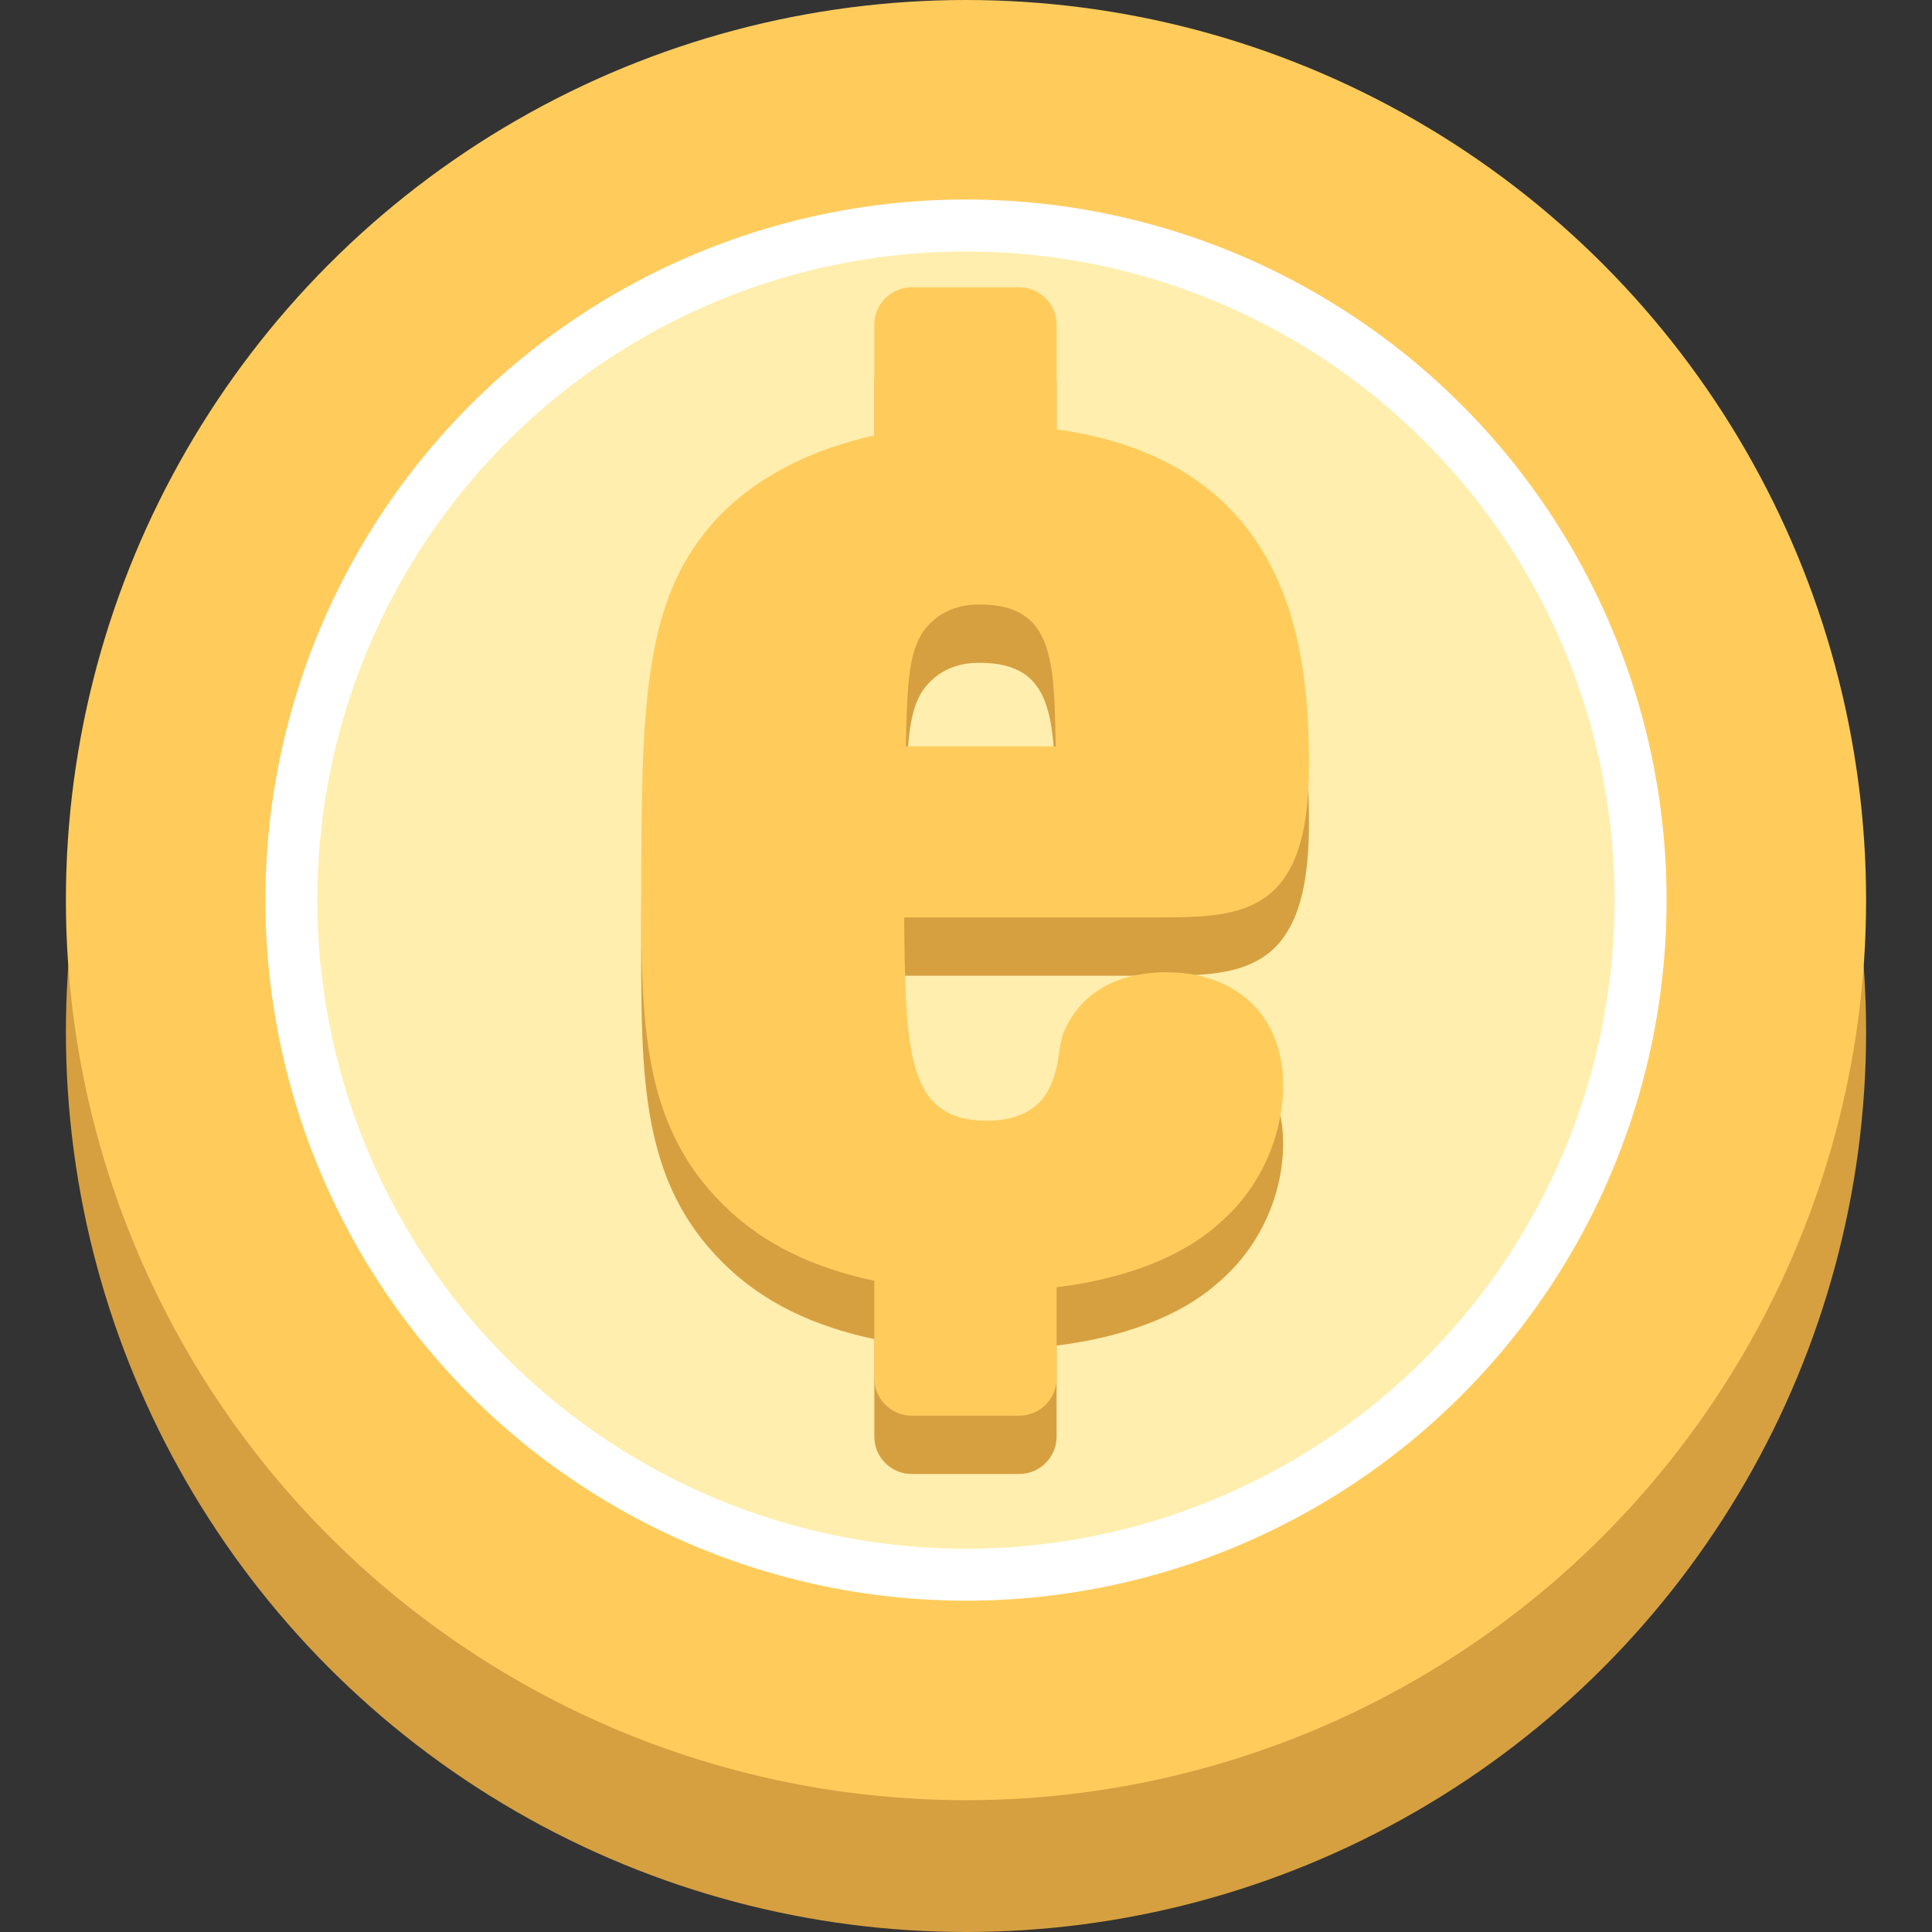
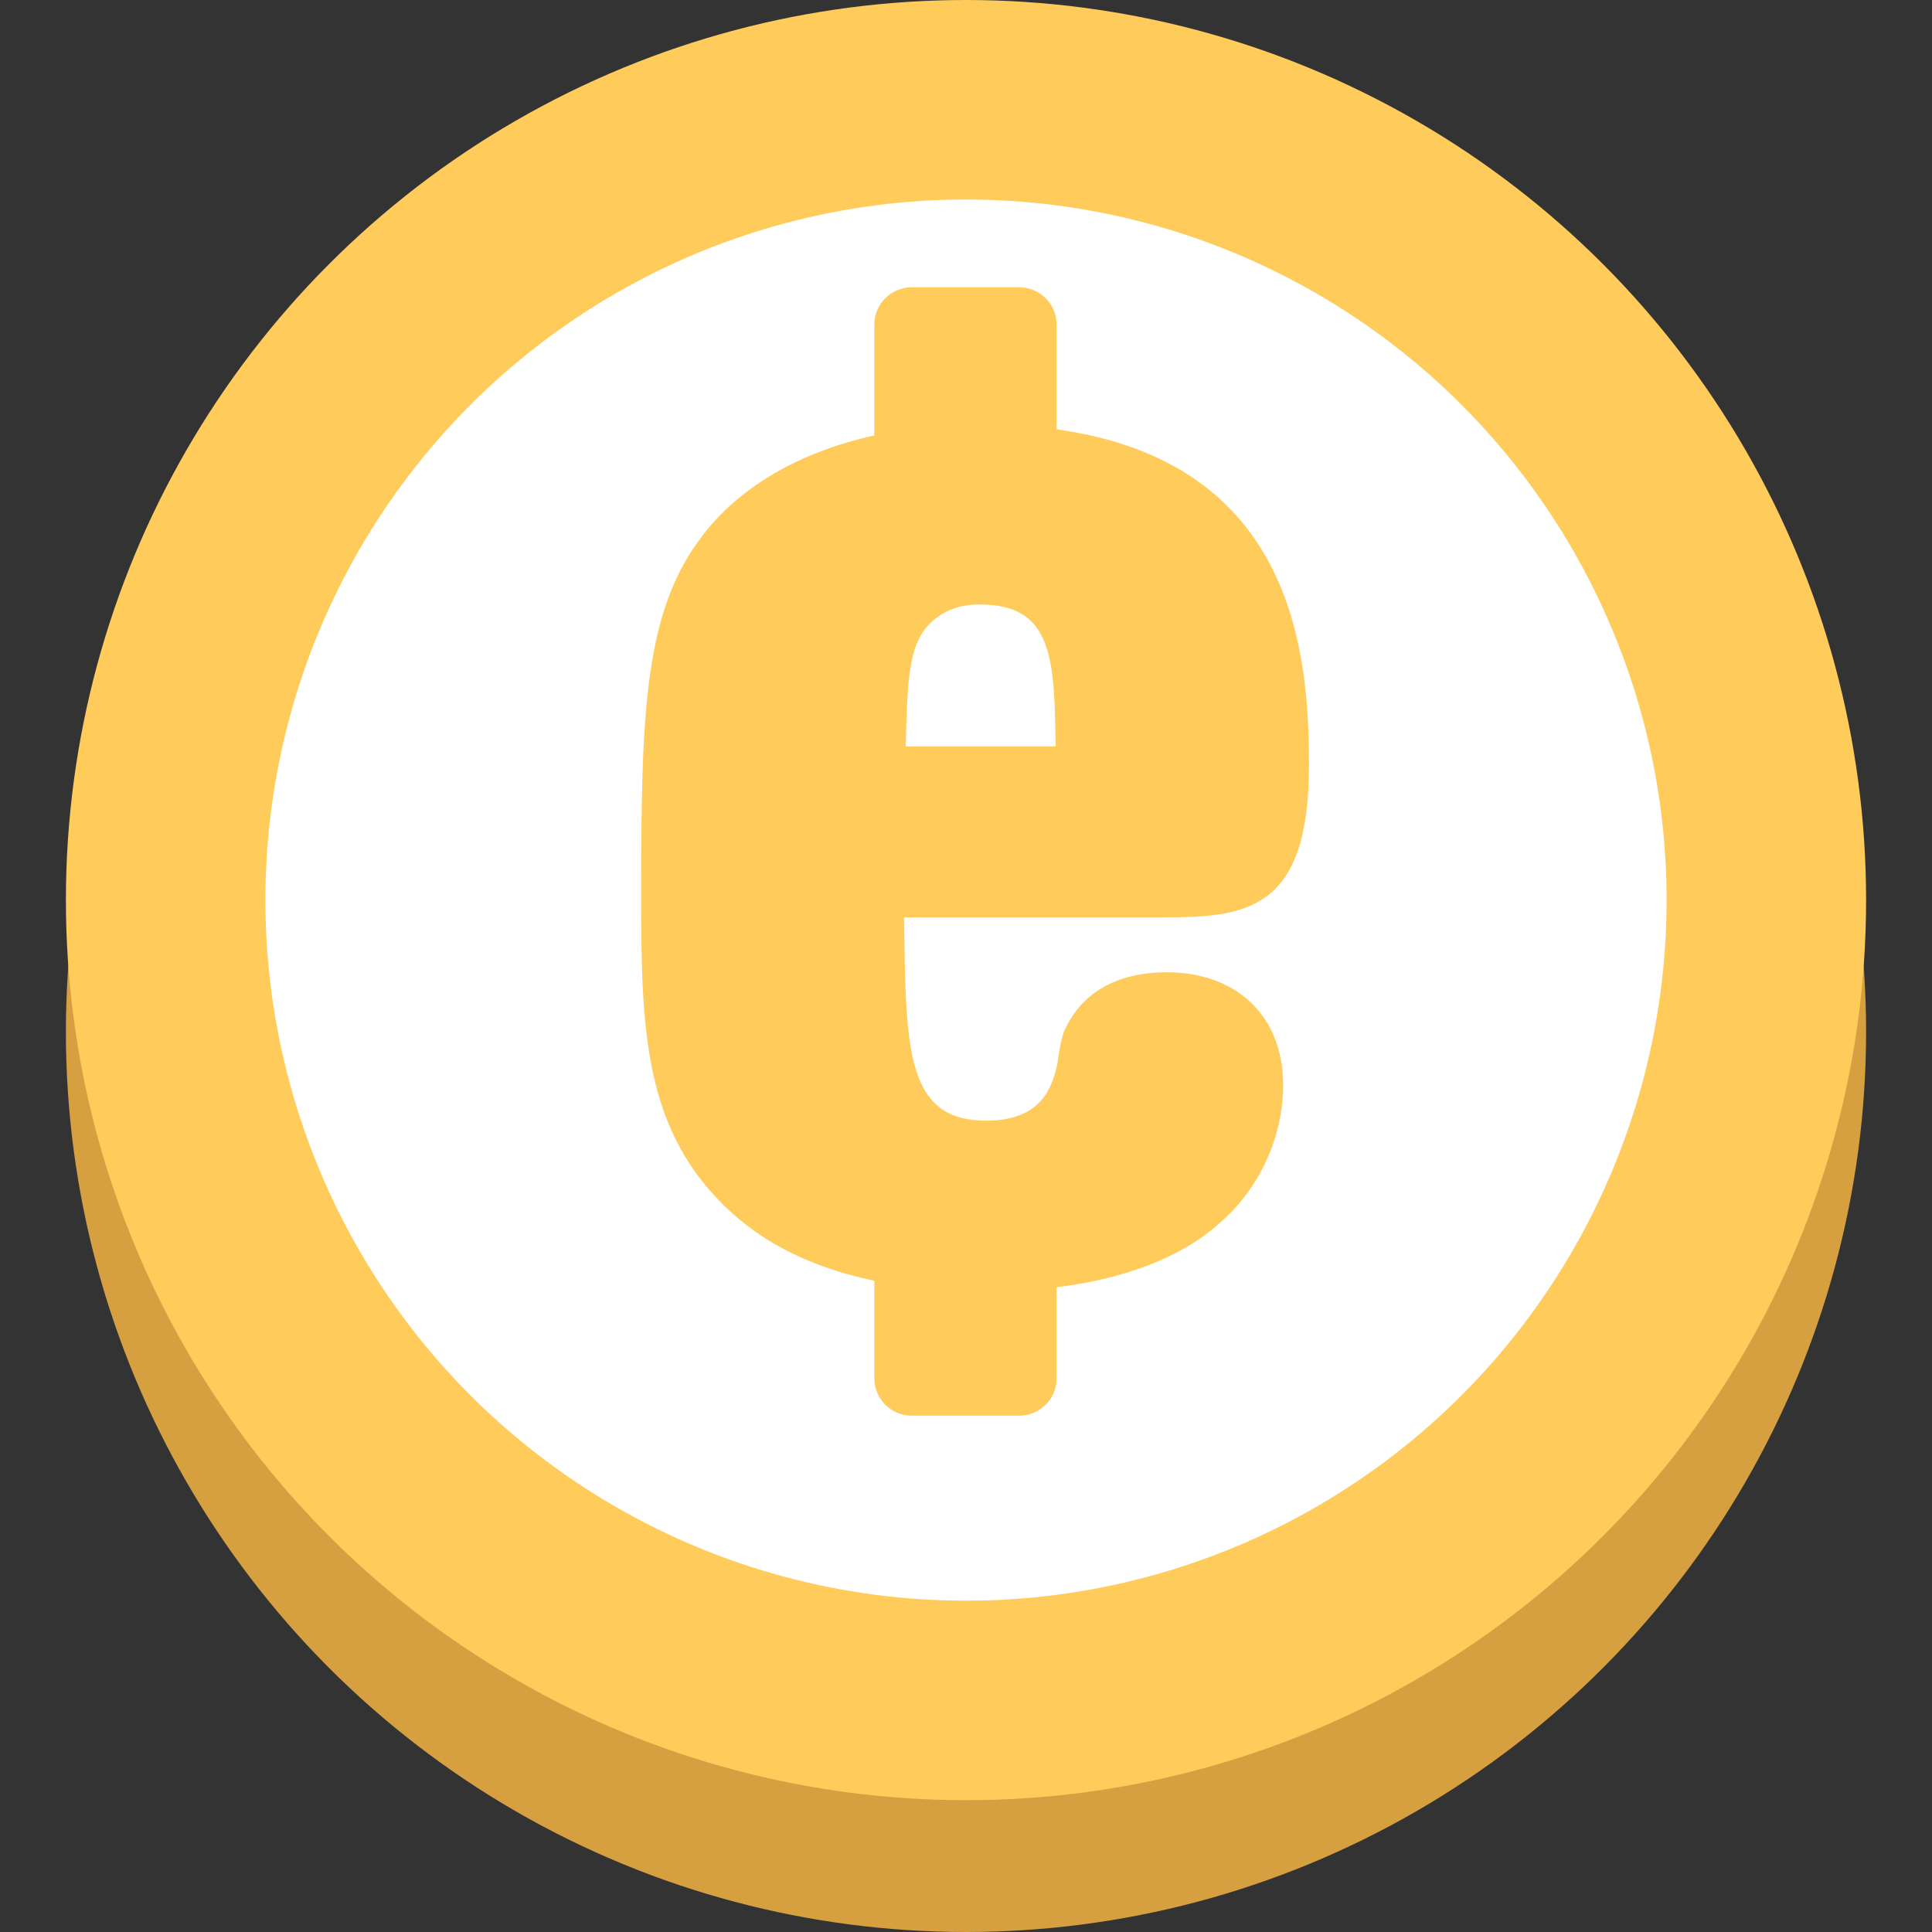
<svg xmlns="http://www.w3.org/2000/svg" version="1.1" id="ecommerce_1_" x="0px" y="0px" viewBox="0 0 115 115" style="enable-background:new 0 0 115 115;" xml:space="preserve">
  <rect x="0" y="0" width="115" height="115" fill="#333333" stroke="none" />
  <style type="text/css">
	.st0{fill:#FFEEAD;}
	.st1{fill:#C9B77D;}
	.st2{fill:#99734A;}
	.st3{fill:#FF6F69;}
	.st4{fill:#96CEB4;}
	.st5{fill:none;}
	.st6{fill:#AA9865;}
	.st7{fill:#71A58A;}
	.st8{fill:#FFCC5C;}
	.st9{fill:#825E3B;}
	.st10{fill:#639376;}
	.st11{fill:#E05858;}
	.st12{fill:#C1821E;}
	.st13{fill:#D6A041;}
	.st14{fill:#B28559;}
	.st15{fill:#BF4343;}
	.st16{fill:#D3C089;}
	.st17{fill:#7C5C3C;}
	.st18{fill:#FDCC5C;}
	.st19{fill:#FFFFFF;}
</style>
  <g id="ecommerce_2_">
    <g>
      <g>
        <g>
          <circle class="st13" cx="57.5" cy="61.423" r="53.577" />
        </g>
      </g>
      <g>
        <g>
          <circle class="st8" cx="57.5" cy="53.577" r="53.577" />
        </g>
      </g>
      <g>
        <g>
          <circle class="st19" cx="57.5" cy="53.577" r="41.702" />
        </g>
      </g>
      <g>
        <g>
-           <circle class="st0" cx="57.5" cy="53.577" r="38.608" />
-         </g>
+           </g>
      </g>
    </g>
    <g>
      <g>
        <g>
-           <path class="st13" d="M69.465,61.344c-4.705,0-5.858,2.977-6.145,3.553c-0.193,0.576-0.289,1.248-0.385,1.92      c-0.287,1.152-0.767,3.36-4.224,3.36c-4.8,0-4.8-4.225-4.896-12.098h15.265c4.992,0,8.835-0.288,8.835-9.025      c0-6.479-0.766-18.037-15.021-20.027v-6.227c0-1.231-0.997-2.228-2.228-2.228h-6.396c-1.231,0-2.228,0.998-2.228,2.228v6.589      c-4.53,1.009-7.979,3.083-10.132,5.84c-3.553,4.513-3.744,10.465-3.744,21.41c0,8.065,0.096,14.21,5.376,19.01      c1.367,1.23,3.862,3.086,8.5,4.057v5.804c0,1.231,0.998,2.228,2.228,2.228h6.396c1.231,0,2.228-0.998,2.228-2.228v-5.417      c4.902-0.608,7.96-2.241,9.644-3.772c2.497-2.113,3.84-5.28,3.84-8.258C76.376,63.84,73.496,61.344,69.465,61.344z       M55.158,40.798c1.152-1.344,2.688-1.344,3.17-1.344c4.416,0,4.416,3.36,4.513,8.448h-8.929      C54.005,43.965,54.102,42.045,55.158,40.798z" />
-         </g>
+           </g>
      </g>
    </g>
    <g>
      <g>
        <g>
          <path class="st8" d="M69.465,57.873c-4.705,0-5.858,2.977-6.145,3.553c-0.193,0.576-0.289,1.248-0.385,1.92      c-0.287,1.152-0.767,3.36-4.224,3.36c-4.8,0-4.8-4.225-4.896-12.098h15.265c4.992,0,8.835-0.288,8.835-9.025      c0-6.479-0.766-18.037-15.021-20.027v-6.227c0-1.231-0.997-2.228-2.228-2.228h-6.396c-1.231,0-2.228,0.998-2.228,2.228v6.589      c-4.53,1.009-7.979,3.083-10.132,5.84c-3.553,4.513-3.744,10.465-3.744,21.41c0,8.065,0.096,14.21,5.376,19.01      c1.367,1.23,3.862,3.086,8.5,4.057v5.804c0,1.231,0.998,2.228,2.228,2.228h6.396c1.231,0,2.228-0.998,2.228-2.228v-5.417      c4.902-0.608,7.96-2.241,9.644-3.772c2.497-2.113,3.84-5.28,3.84-8.258C76.376,60.37,73.496,57.873,69.465,57.873z       M55.158,37.327c1.152-1.344,2.688-1.344,3.17-1.344c4.416,0,4.416,3.36,4.513,8.448h-8.929      C54.005,40.495,54.102,38.575,55.158,37.327z" />
        </g>
      </g>
    </g>
  </g>
</svg>